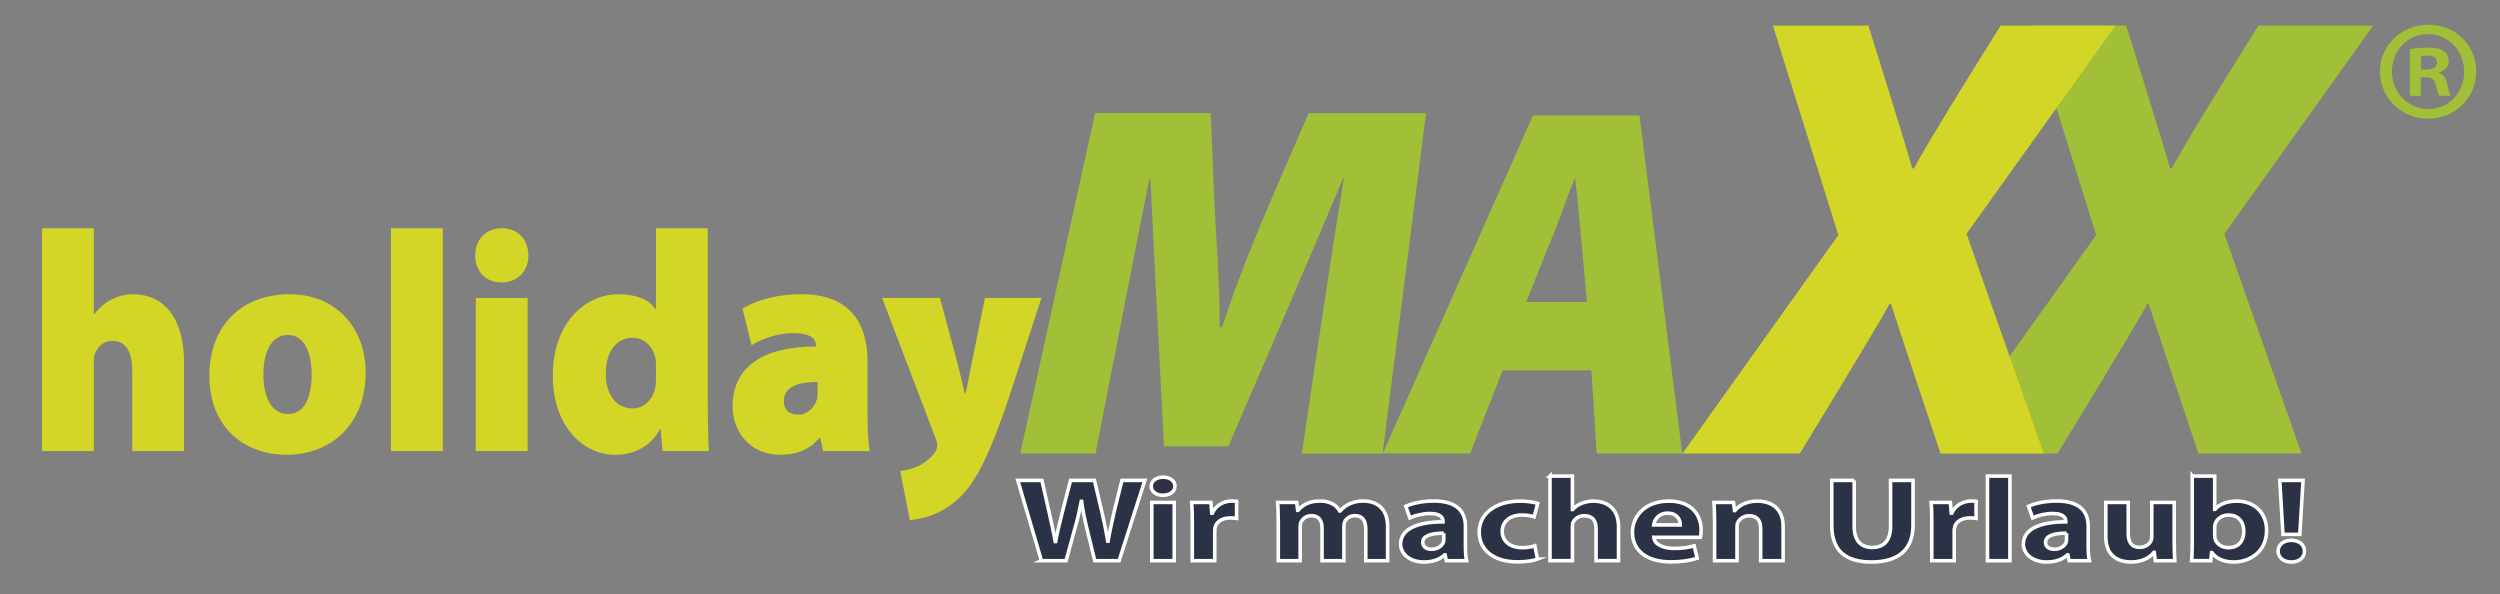
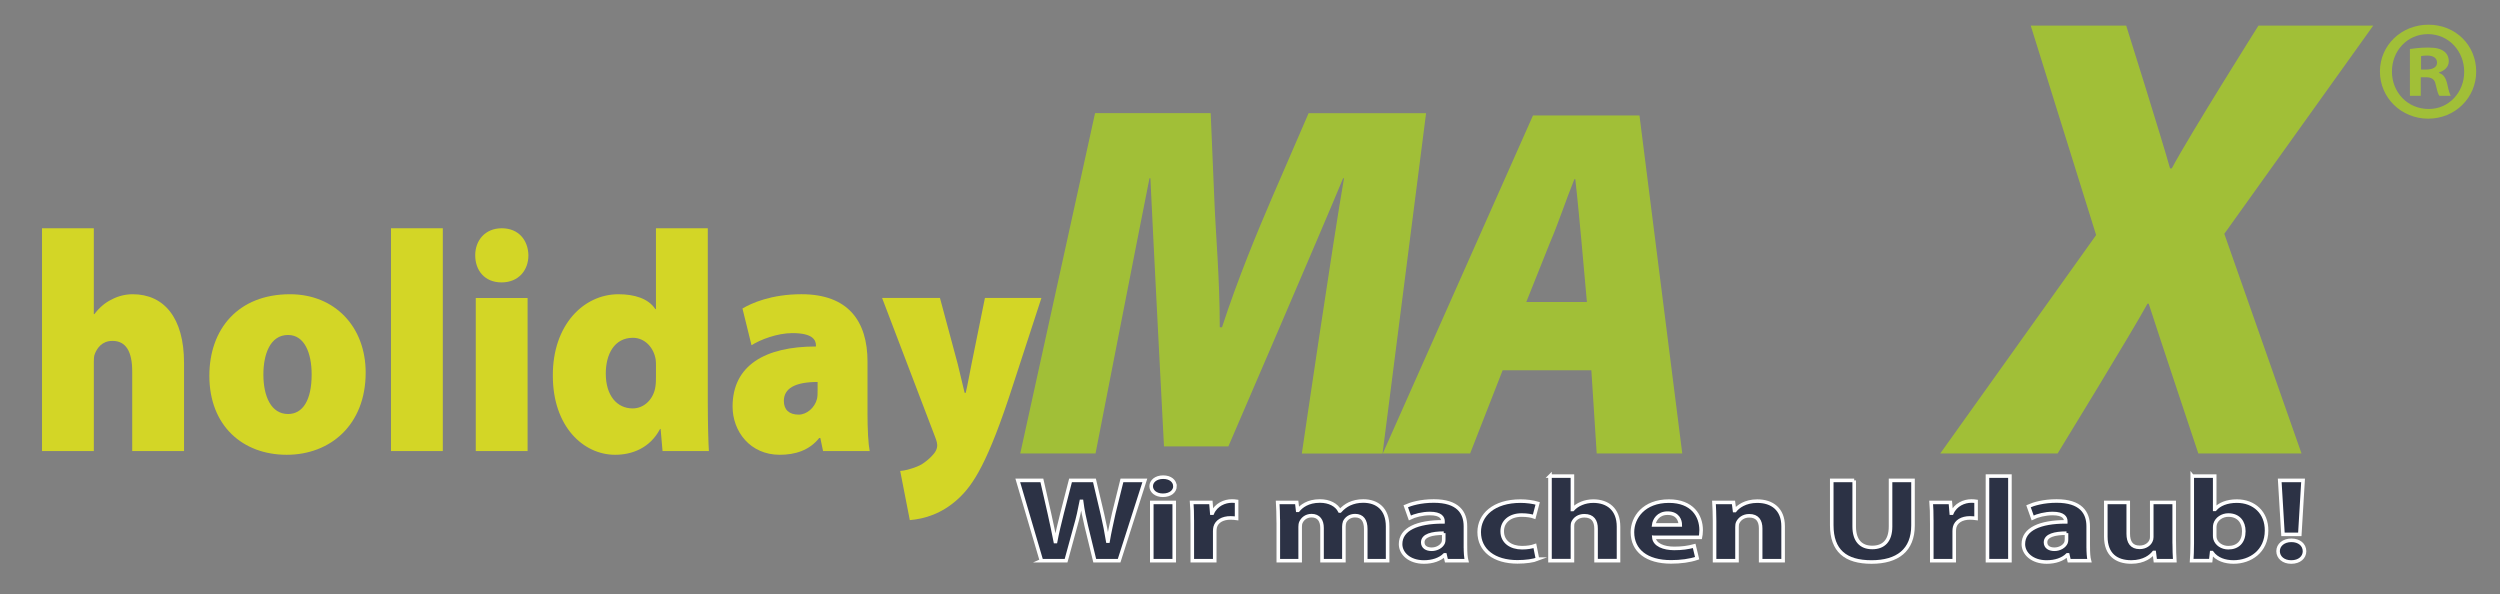
<svg xmlns="http://www.w3.org/2000/svg" id="Ebene_1" width="1401" height="333" viewBox="0 0 1401 333">
  <rect x="0" y="0" width="1401" height="333" fill="#808080" stroke="none" />
  <defs>
    <style>.cls-1{fill:#2c3245;stroke:#fff;stroke-miterlimit:10;stroke-width:2px;}.cls-2{fill:#a1bf37;}.cls-2,.cls-3{stroke-width:0px;}.cls-3{fill:#d3d626;}</style>
  </defs>
  <path class="cls-3" d="m23.53,127.92h29.04v48.13h.31c2.77-3.66,5.99-6.45,9.68-8.2,3.53-1.92,7.68-2.96,11.83-2.96,17.52,0,28.74,13.25,28.74,38.35v49.52h-29.04v-44.64c0-11.16-3.53-17.09-11.07-17.09-5.99,0-8.6,4.18-9.83,7.15-.61,1.39-.61,3.32-.61,4.71v49.87h-29.04v-124.85Z" />
  <path class="cls-3" d="m204.92,208.82c0,29.3-19.83,46.04-44.26,46.04s-43.34-16.04-43.34-44.29c0-26.16,16.14-45.68,45.18-45.68,25.05,0,42.42,18.13,42.42,43.93Zm-57.32,1.05c0,12.2,4.3,22.14,13.83,22.14,8.3,0,13.22-7.84,13.22-22.14,0-12.03-4-22.15-13.22-22.15-10.14,0-13.83,10.99-13.83,22.15Z" />
  <path class="cls-3" d="m219.11,127.92h29.04v124.85h-29.04v-124.85Z" />
  <path class="cls-3" d="m296.12,143.09c0,8.37-5.53,15.17-15.06,15.17s-14.75-6.8-14.75-15.17,5.53-15.17,14.9-15.17,14.75,6.63,14.91,15.17Zm-29.5,109.68v-85.79h29.04v85.79h-29.04Z" />
  <path class="cls-3" d="m396.65,127.92v97.82c0,11.16.31,22.49.61,27.03h-25.97l-1.08-12.38h-.31c-5.69,10.81-15.83,14.47-25.2,14.47-17.67,0-34.89-15.7-34.89-44.29-.16-28.59,17.37-45.68,36.72-45.68,8.76,0,16.75,2.26,20.75,8.36h.31v-45.33h29.04Zm-29.04,77.42c0-1.22,0-2.61-.16-3.83-1.08-6.8-6.15-12.21-12.76-12.21-10.45,0-15.21,9.24-15.21,20.05,0,12.38,6.3,19.53,15.06,19.53,6.76,0,11.83-5.58,12.75-12.2.31-1.92.31-4.01.31-5.93v-5.4Z" />
  <path class="cls-3" d="m486.14,231.49c0,9.07.46,17.44,1.23,21.28h-26.13l-1.53-7.33h-.61c-5.54,6.98-13.53,9.42-22.13,9.42-16.6,0-26.43-13.08-26.43-27.03,0-23.02,18.13-33.66,46.72-33.66v-.53c0-3.14-1.85-6.97-13.21-6.97-8.45,0-17.98,3.66-22.9,6.8l-5.07-20.58c4.92-2.96,16.14-8.01,33.04-8.01,25.97,0,37.04,14.82,37.04,37.84v28.76Zm-27.97-17.43c-12.75,0-18.9,3.66-18.9,10.63,0,4.88,2.92,7.67,8.3,7.67,4.46,0,9.07-3.83,10.3-8.89.31-1.39.31-3.14.31-4.71v-4.71Z" />
  <path class="cls-3" d="m526.75,166.97l9.99,37.14c1.23,4.88,2.77,11.85,3.84,16.04h.61c1.08-4.54,2.3-11.51,3.23-16.04l7.53-37.14h31.66l-15.98,49c-13.99,43.42-22.28,55.8-30.58,63.47-9.22,8.55-19.06,11.34-27.2,12.03l-5.38-27.55c2.62-.18,5.84-1.04,9.38-2.44,3.84-1.39,7.99-5.23,9.83-7.67.92-1.22,1.53-2.79,1.53-4.01,0-1.04-.15-2.43-1.23-5.05l-29.66-77.77h32.43Z" />
  <path class="cls-2" d="m729.55,254.13s17.78-121.12,23.63-154.23h-.51c-11.18,27.17-64.29,150.26-64.29,150.26h-36.08s-6.35-121.96-7.62-150.26h-.51c-5.85,29.15-30.24,154.23-30.24,154.23h-42.18l41.92-190.72h64.8l2.03,48.1c.77,20.09,3.05,43.87,3.05,71.88h1.27c9.15-28.01,19.82-53.48,27.95-72.44l20.58-47.53h65.83l-24.4,190.72h-45.23Z" />
  <path class="cls-2" d="m842.09,207.48l-18.23,46.65h-48.95l84.17-189.41h59.68l23.98,189.41h-47.95l-3-46.65h-49.7Zm47.21-38.23l-3-33.44c-1-10.67-2.25-24.45-3.5-35.41h-.5c-4.49,10.96-8.99,24.74-13.74,35.7l-13.24,33.16h33.97Z" />
  <path class="cls-2" d="m1231.94,254.13s-22.33-66.89-27.82-83.97h-.66c-8.09,14.95-50.38,83.97-50.38,83.97h-65.77s87.36-122.4,87.36-122.4l-36.66-117.4h53.5s20.05,63.69,24.58,80.04h.97c10.04-18.84,48.59-80.04,48.59-80.04h64.32l-83.47,116.69,43.27,123.11h-57.83Z" />
-   <path class="cls-3" d="m1087.47,254.13s-22.33-66.89-27.82-83.97h-.66c-8.09,14.95-50.38,83.97-50.38,83.97h-65.77s87.36-122.4,87.36-122.4l-36.66-117.4h53.5s20.05,63.69,24.58,80.04h.97c10.04-18.84,48.59-80.04,48.59-80.04h64.32l-83.47,116.69,43.27,123.11h-57.83Z" />
  <path class="cls-2" d="m1387.66,40.09c0,14.73-11.85,26.41-26.9,26.41s-27.05-11.69-27.05-26.41,12-26.25,27.21-26.25,26.74,11.53,26.74,26.25Zm-47.22,0c0,11.68,8.81,20.97,20.49,20.97,11.36.16,20.01-9.28,20.01-20.81s-8.64-21.13-20.33-21.13-20.17,9.45-20.17,20.97Zm16.16,13.61h-6.08v-26.25c2.4-.32,5.76-.8,10.09-.8,4.96,0,7.2.8,8.96,2.08,1.6,1.12,2.72,3.04,2.72,5.6,0,3.2-2.4,5.28-5.44,6.24v.32c2.57.8,3.84,2.88,4.64,6.4.8,4,1.44,5.44,1.92,6.4h-6.4c-.8-.96-1.28-3.2-2.08-6.4-.48-2.72-2.08-4-5.44-4h-2.89v10.4Zm.16-14.73h2.88c3.37,0,6.08-1.12,6.08-3.84,0-2.4-1.76-4-5.6-4-1.6,0-2.72.16-3.36.32v7.53Z" />
  <path class="cls-1" d="m583.61,314.21l-13.25-45h13.5l4.22,18.5c1.24,5.41,2.4,11.22,3.31,15.76h.17c.91-4.87,2.23-10.28,3.64-15.89l4.72-18.36h13.41l4.47,18.96c1.24,5.27,2.15,10.08,2.98,15.09h.17c.83-5.01,2.07-10.28,3.23-15.69l4.55-18.36h12.83l-14.41,45h-13.66l-4.72-19.36c-1.08-4.54-1.99-8.75-2.65-13.89h-.17c-.99,5.08-1.9,9.35-3.23,13.89l-5.3,19.36h-13.83Z" />
  <path class="cls-1" d="m658.46,272.48c0,2.8-2.57,5.07-6.79,5.07-3.98,0-6.54-2.27-6.54-5.07s2.65-5.08,6.71-5.08,6.54,2.2,6.62,5.08Zm-13,41.73v-32.65h12.58v32.65h-12.58Z" />
  <path class="cls-1" d="m668.15,292.31c0-4.81-.08-7.94-.33-10.75h10.76l.5,6.01h.33c2.07-4.81,6.96-6.81,10.93-6.81,1.16,0,1.74.07,2.65.2v9.55c-.99-.13-1.99-.27-3.39-.27-4.64,0-7.78,2-8.61,5.14-.16.67-.25,1.47-.25,2.27v16.56h-12.58v-21.9Z" />
  <path class="cls-1" d="m716.34,291.98c0-4.07-.17-7.48-.33-10.42h10.68l.5,4.41h.25c1.74-2.14,5.38-5.21,12.25-5.21,5.3,0,9.36,2.2,11.1,5.61h.17c1.57-1.73,3.31-3.07,5.3-4.01,2.23-1,4.72-1.6,7.7-1.6,7.78,0,13.66,4.41,13.66,14.22v19.23h-12.25v-17.76c0-4.74-1.9-7.48-5.96-7.48-2.98,0-4.97,1.6-5.88,3.54-.25.73-.41,1.74-.41,2.6v19.1h-12.25v-18.36c0-4.07-1.82-6.88-5.88-6.88-3.23,0-5.13,2-5.88,3.61-.41.8-.5,1.74-.5,2.6v19.03h-12.25v-22.23Z" />
  <path class="cls-1" d="m821.24,306.33c0,3.07.17,6.08.66,7.88h-11.34l-.75-3.27h-.25c-2.65,2.6-6.79,4.01-11.59,4.01-8.2,0-13.08-4.81-13.08-10.02,0-8.48,9.44-12.49,23.76-12.49v-.4c0-1.8-1.16-4.27-7.37-4.27-4.14,0-8.53,1.14-11.18,2.47l-2.32-6.54c2.82-1.27,8.36-2.94,15.73-2.94,13.5,0,17.72,6.41,17.72,14.15v11.42Zm-12.17-7.54c-6.62,0-11.76,1.27-11.76,5.14,0,2.6,2.15,3.87,4.97,3.87,3.06,0,5.71-1.67,6.54-3.74.17-.53.25-1.13.25-1.74v-3.54Z" />
  <path class="cls-1" d="m861.65,313.34c-2.24.87-6.46,1.53-11.26,1.53-13.08,0-21.45-6.48-21.45-16.69,0-9.55,8.11-17.36,23.18-17.36,3.31,0,6.96.47,9.6,1.27l-1.99,7.54c-1.49-.53-3.72-1-7.04-1-6.62,0-10.93,3.81-10.85,9.15,0,5.94,4.97,9.15,11.09,9.15,2.98,0,5.3-.4,7.2-1.07l1.49,7.48Z" />
  <path class="cls-1" d="m868.6,266.8h12.58v18.7h.17c1.32-1.47,2.98-2.6,4.97-3.41,1.9-.8,4.22-1.27,6.54-1.27,8.03,0,14.16,4.47,14.16,14.35v19.03h-12.59v-17.96c0-4.27-1.82-7.21-6.54-7.21-3.31,0-5.38,1.74-6.29,3.61-.33.6-.41,1.47-.41,2.2v19.36h-12.58v-47.41Z" />
  <path class="cls-1" d="m926.81,301.12c.33,4.21,5.55,6.21,11.43,6.21,4.31,0,7.78-.47,11.18-1.4l1.66,6.88c-4.14,1.4-9.19,2.07-14.65,2.07-13.74,0-21.61-6.41-21.61-16.63,0-8.28,6.38-17.43,20.45-17.43,13.08,0,18.05,8.21,18.05,16.29,0,1.74-.25,3.27-.41,4.01h-26.08Zm14.82-6.94c0-2.47-1.32-6.61-7.12-6.61-5.3,0-7.45,3.94-7.78,6.61h14.9Z" />
  <path class="cls-1" d="m960.84,291.98c0-4.07-.17-7.48-.33-10.42h10.93l.58,4.54h.25c1.66-2.14,5.71-5.27,12.5-5.27,8.28,0,14.49,4.47,14.49,14.09v19.3h-12.59v-18.1c0-4.21-1.82-7.08-6.38-7.08-3.48,0-5.55,1.94-6.46,3.81-.33.67-.41,1.6-.41,2.54v18.83h-12.58v-22.23Z" />
  <path class="cls-1" d="m1039.09,269.21v25.84c0,7.81,3.73,11.75,10.1,11.75s10.27-3.74,10.27-11.75v-25.84h12.59v25.24c0,13.89-8.69,20.5-23.27,20.5s-22.27-6.34-22.27-20.63v-25.11h12.58Z" />
  <path class="cls-1" d="m1082.56,292.31c0-4.81-.08-7.94-.33-10.75h10.76l.5,6.01h.33c2.07-4.81,6.96-6.81,10.93-6.81,1.16,0,1.74.07,2.65.2v9.55c-.99-.13-1.99-.27-3.39-.27-4.64,0-7.78,2-8.61,5.14-.16.67-.25,1.47-.25,2.27v16.56h-12.58v-21.9Z" />
  <path class="cls-1" d="m1113.78,266.8h12.58v47.41h-12.58v-47.41Z" />
  <path class="cls-1" d="m1170.24,306.33c0,3.07.17,6.08.66,7.88h-11.34l-.75-3.27h-.25c-2.65,2.6-6.79,4.01-11.59,4.01-8.2,0-13.08-4.81-13.08-10.02,0-8.48,9.44-12.49,23.76-12.49v-.4c0-1.8-1.16-4.27-7.37-4.27-4.14,0-8.53,1.14-11.18,2.47l-2.32-6.54c2.82-1.27,8.36-2.94,15.73-2.94,13.5,0,17.72,6.41,17.72,14.15v11.42Zm-12.17-7.54c-6.62,0-11.76,1.27-11.76,5.14,0,2.6,2.15,3.87,4.97,3.87,3.06,0,5.71-1.67,6.54-3.74.17-.53.25-1.13.25-1.74v-3.54Z" />
  <path class="cls-1" d="m1218.43,303.73c0,4.27.17,7.75.33,10.48h-10.93l-.58-4.61h-.25c-1.57,2-5.38,5.34-12.67,5.34-8.28,0-14.24-4.14-14.24-14.22v-19.16h12.58v17.56c0,4.74,1.9,7.61,6.38,7.61,3.48,0,5.55-1.93,6.29-3.54.33-.6.5-1.33.5-2.2v-19.43h12.58v22.17Z" />
  <path class="cls-1" d="m1228.54,266.8h12.58v18.63h.17c2.4-2.8,6.62-4.61,12.25-4.61,9.69,0,16.72,6.48,16.64,16.49,0,11.75-9.19,17.63-18.46,17.63-4.72,0-9.36-1.4-12.17-5.28h-.17l-.5,4.54h-10.68c.17-2.14.33-6.08.33-9.75v-37.66Zm12.58,33.52c0,.67.08,1.27.25,1.8.83,2.67,3.73,4.81,7.37,4.81,5.38,0,8.69-3.34,8.69-9.22,0-5.07-2.82-9.08-8.69-9.08-3.39,0-6.54,2.07-7.37,5.01-.16.6-.25,1.2-.25,1.87v4.81Z" />
  <path class="cls-1" d="m1283.93,314.95c-4.31,0-7.29-2.6-7.29-6.08s3.06-6.08,7.45-6.08,7.29,2.47,7.37,6.08c0,3.47-2.9,6.08-7.37,6.08h-.17Zm-4.55-15.49l-1.82-30.25h13.08l-1.82,30.25h-9.44Z" />
</svg>